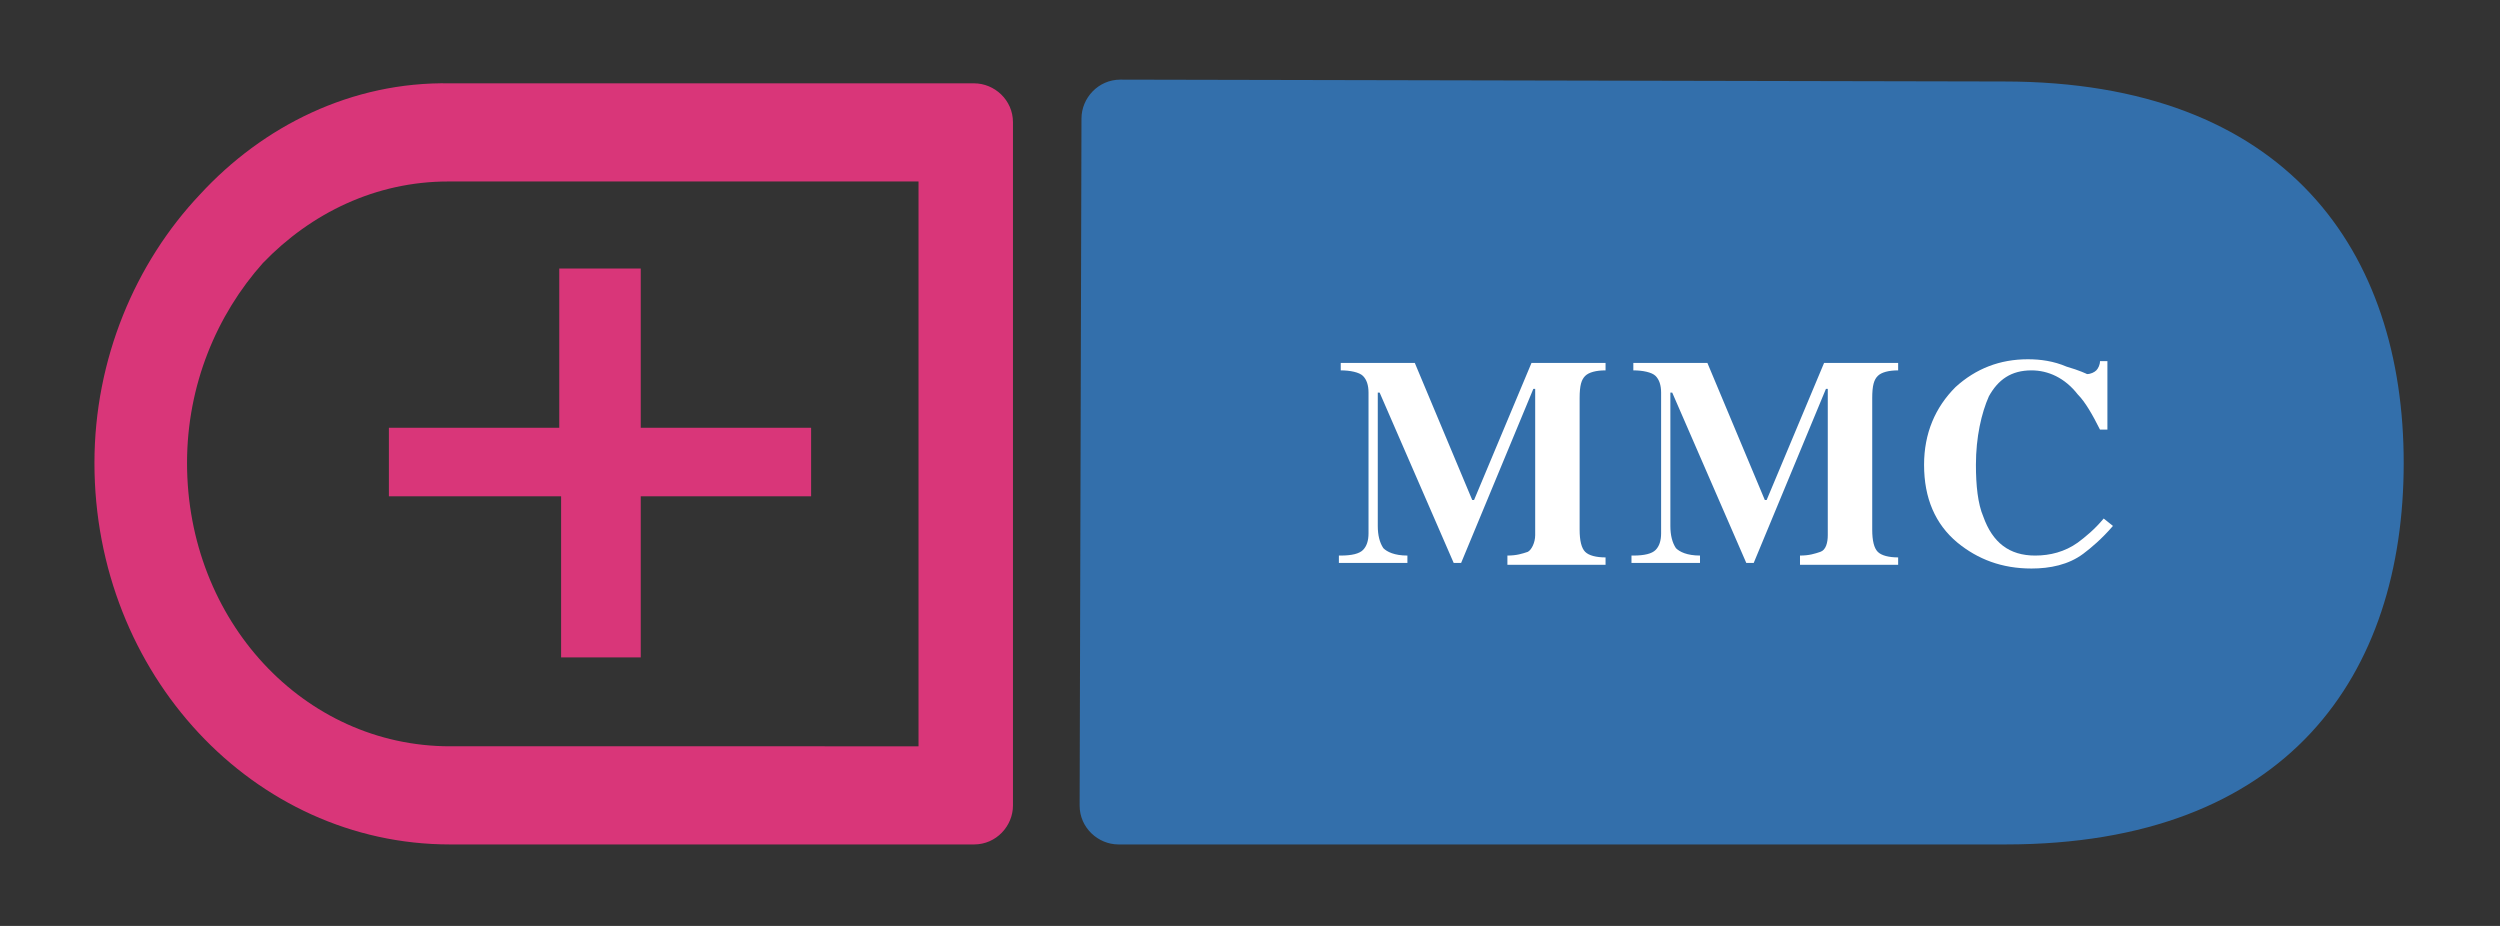
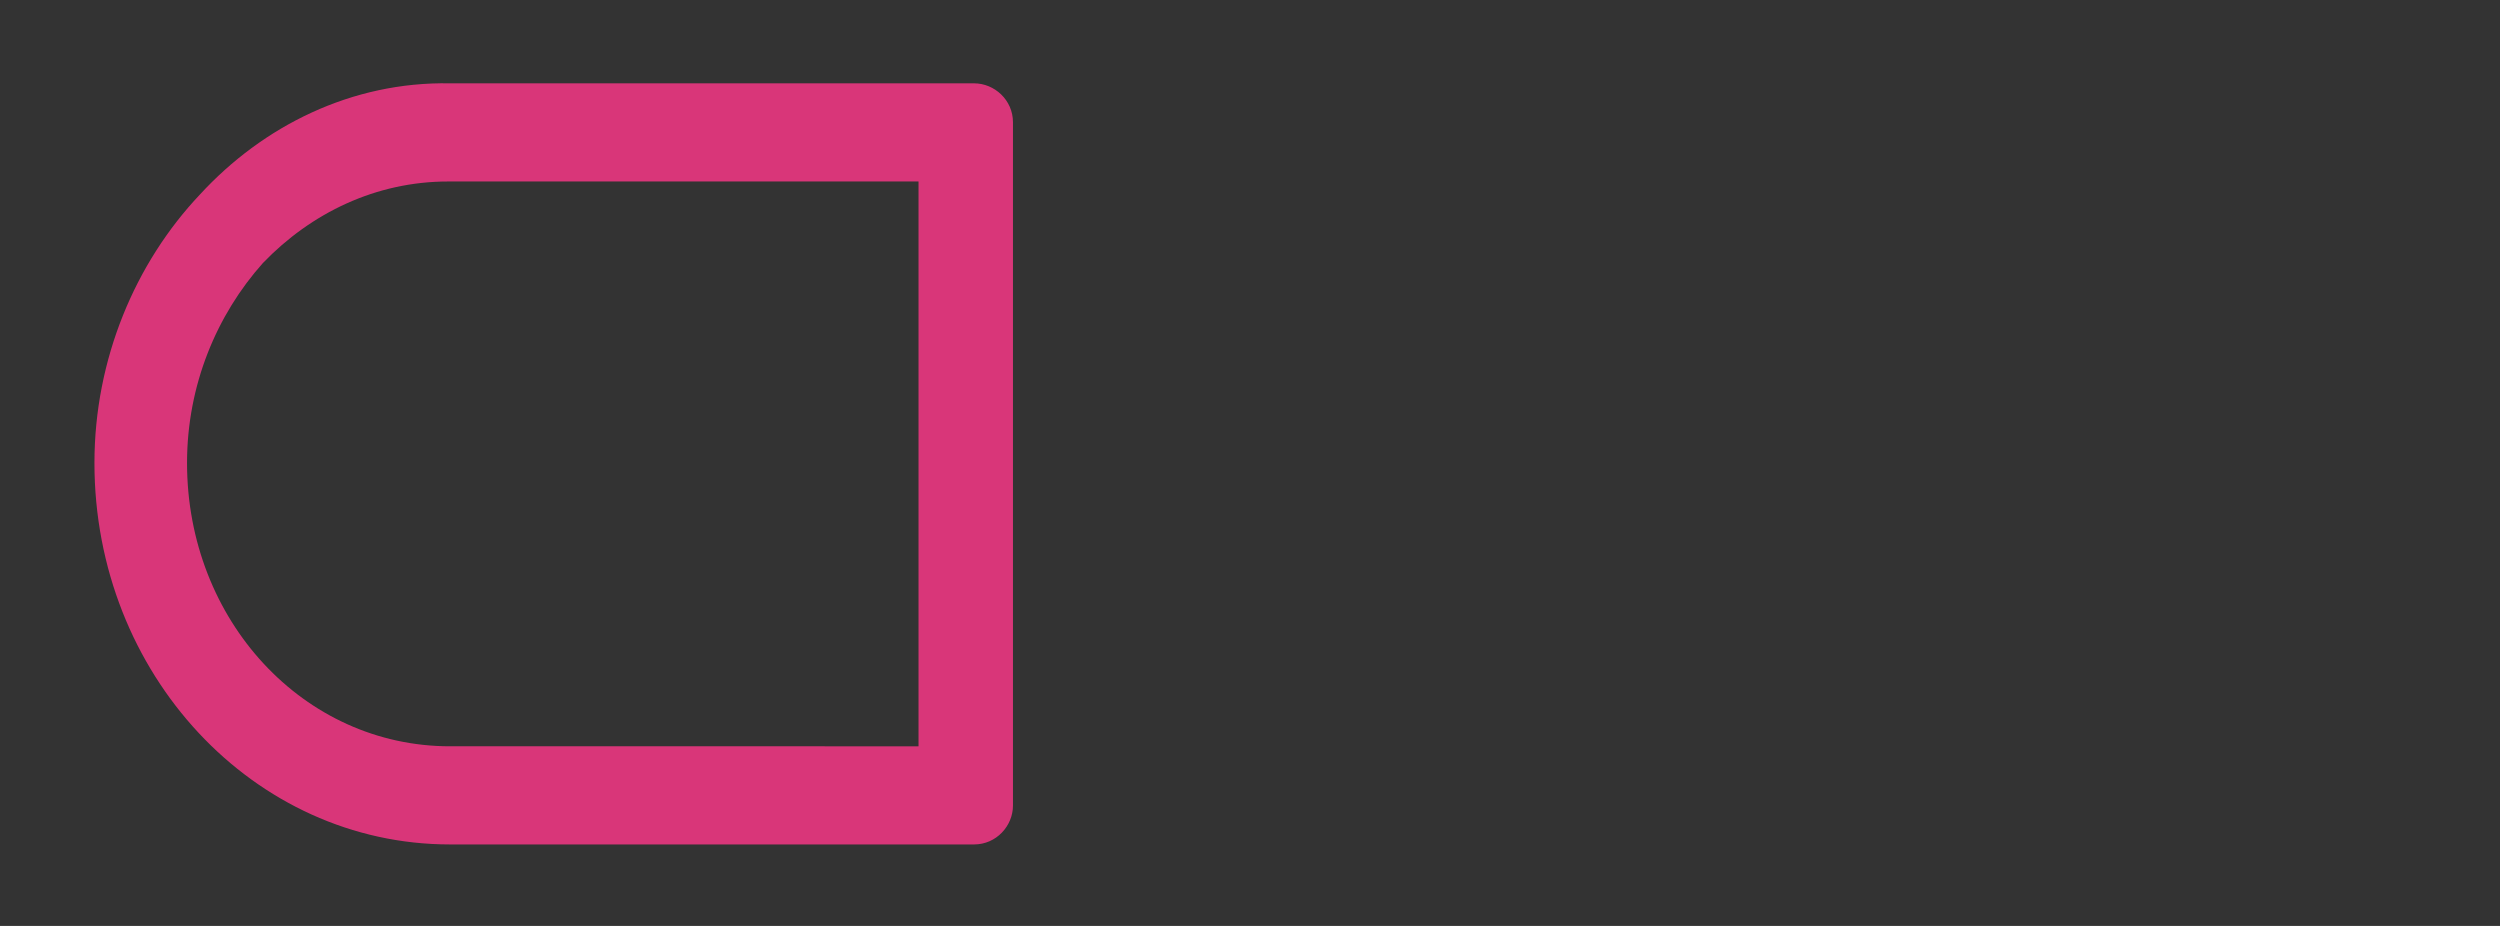
<svg xmlns="http://www.w3.org/2000/svg" version="1.1" id="Layer_1" x="0px" y="0px" viewBox="0 0 135 50" style="enable-background:new 0 0 135 50;" xml:space="preserve">
  <rect x="0" y="0" width="135" height="50" fill="#333333" stroke="none" />
  <style type="text/css">
	.st0{fill:#336FAB;}
	.st1{fill:#D93679;}
	.st2{fill:#FFFFFF;}
</style>
  <g>
    <g>
-       <path class="st0" d="M58.3,43.5c0,1.2,1,2.1,2.1,2.1c0,0,0,0,0,0l47.9,0c15.3,0,21.5-9.2,21.5-20.6s-6.3-20.6-21.6-20.6L60.5,4.3    c-1.2,0-2.1,1-2.1,2.1c0,0,0,0,0,0L58.3,43.5z" />
      <g>
        <path class="st1" d="M10.8,10.5C7.3,14.2,5.1,19.4,5.1,25c0,11.4,8.6,20.6,19.2,20.6h28.3c1.2,0,2.1-1,2.1-2.1c0,0,0,0,0,0     l0-36.9c0-1.2-1-2.1-2.1-2.1H24.3C19,4.4,14.2,6.8,10.8,10.5z M14.2,14.2c2.6-2.7,6.1-4.4,10-4.4h25.4v30.5H24.3     c-7.9,0-14.2-6.8-14.2-15.3C10.1,20.8,11.7,17,14.2,14.2L14.2,14.2z" />
-         <path class="st1" d="M34.6,14.5v8.6h9.2v3.7h-9.2v8.7h-4.3v-8.7H21v-3.7h9.2v-8.6H34.6z" />
      </g>
      <g>
-         <path class="st2" d="M72.4,30c0.6,0,1-0.1,1.2-0.3c0.2-0.2,0.3-0.5,0.3-0.9v-7.6c0-0.4-0.1-0.7-0.3-0.9S72.9,20,72.4,20v-0.4h4     l3.1,7.4h0.1l3.1-7.4h4V20c-0.5,0-0.9,0.1-1.1,0.3c-0.2,0.2-0.3,0.5-0.3,1.2v7.1c0,0.6,0.1,1,0.3,1.2s0.6,0.3,1.1,0.3v0.4h-5.3     V30c0.5,0,0.8-0.1,1.1-0.2c0.2-0.1,0.4-0.5,0.4-0.9V21h-0.1l-3.9,9.4h-0.4l-4-9.2h-0.1v7.2c0,0.5,0.1,0.9,0.3,1.2     c0.2,0.2,0.6,0.4,1.3,0.4v0.4h-3.7V30z" />
-         <path class="st2" d="M88.2,30c0.6,0,1-0.1,1.2-0.3c0.2-0.2,0.3-0.5,0.3-0.9v-7.6c0-0.4-0.1-0.7-0.3-0.9S88.7,20,88.2,20v-0.4h4     l3.1,7.4h0.1l3.1-7.4h4V20c-0.5,0-0.9,0.1-1.1,0.3c-0.2,0.2-0.3,0.5-0.3,1.2v7.1c0,0.6,0.1,1,0.3,1.2c0.2,0.2,0.6,0.3,1.1,0.3     v0.4h-5.3V30c0.5,0,0.8-0.1,1.1-0.2s0.4-0.5,0.4-0.9V21h-0.1l-3.9,9.4h-0.4l-4-9.2h-0.1v7.2c0,0.5,0.1,0.9,0.3,1.2     c0.2,0.2,0.6,0.4,1.3,0.4v0.4h-3.7V30z" />
-         <path class="st2" d="M111.6,19.8c0.7,0.2,1.1,0.4,1.1,0.4c0.2,0,0.4-0.1,0.5-0.2c0.1-0.1,0.2-0.3,0.2-0.5h0.4v3.7h-0.4     c-0.4-0.8-0.8-1.5-1.2-1.9c-0.7-0.9-1.6-1.3-2.5-1.3c-1.1,0-1.8,0.5-2.3,1.4c-0.4,0.9-0.7,2.2-0.7,3.7c0,1.1,0.1,2.1,0.4,2.8     c0.5,1.4,1.4,2.1,2.8,2.1c0.8,0,1.6-0.2,2.3-0.7c0.4-0.3,0.9-0.7,1.4-1.3l0.5,0.4c-0.6,0.7-1.2,1.2-1.6,1.5     c-0.8,0.6-1.8,0.8-2.8,0.8c-1.6,0-2.9-0.5-4-1.4c-1.2-1-1.8-2.4-1.8-4.2c0-1.7,0.6-3.1,1.7-4.2c1.1-1,2.4-1.5,3.9-1.5     C110.2,19.4,110.9,19.5,111.6,19.8z" />
-       </g>
+         </g>
    </g>
  </g>
</svg>